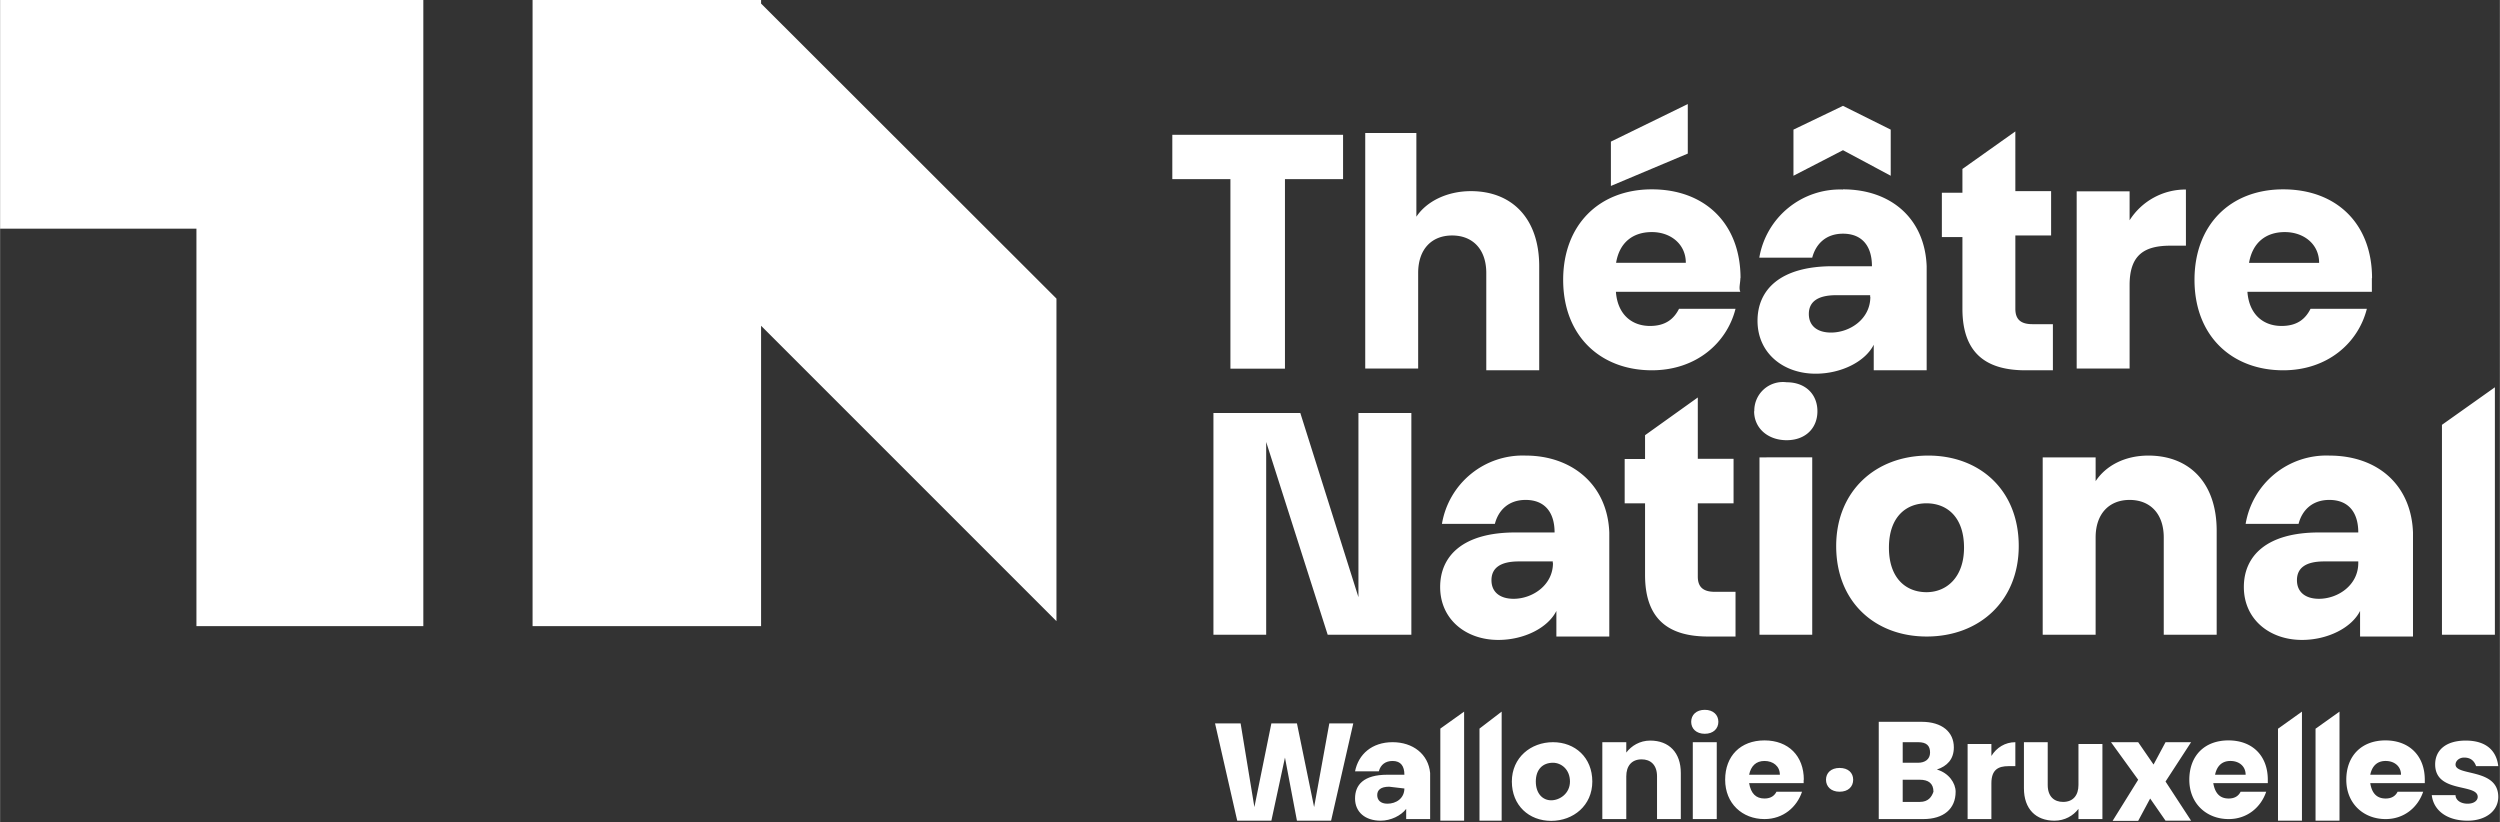
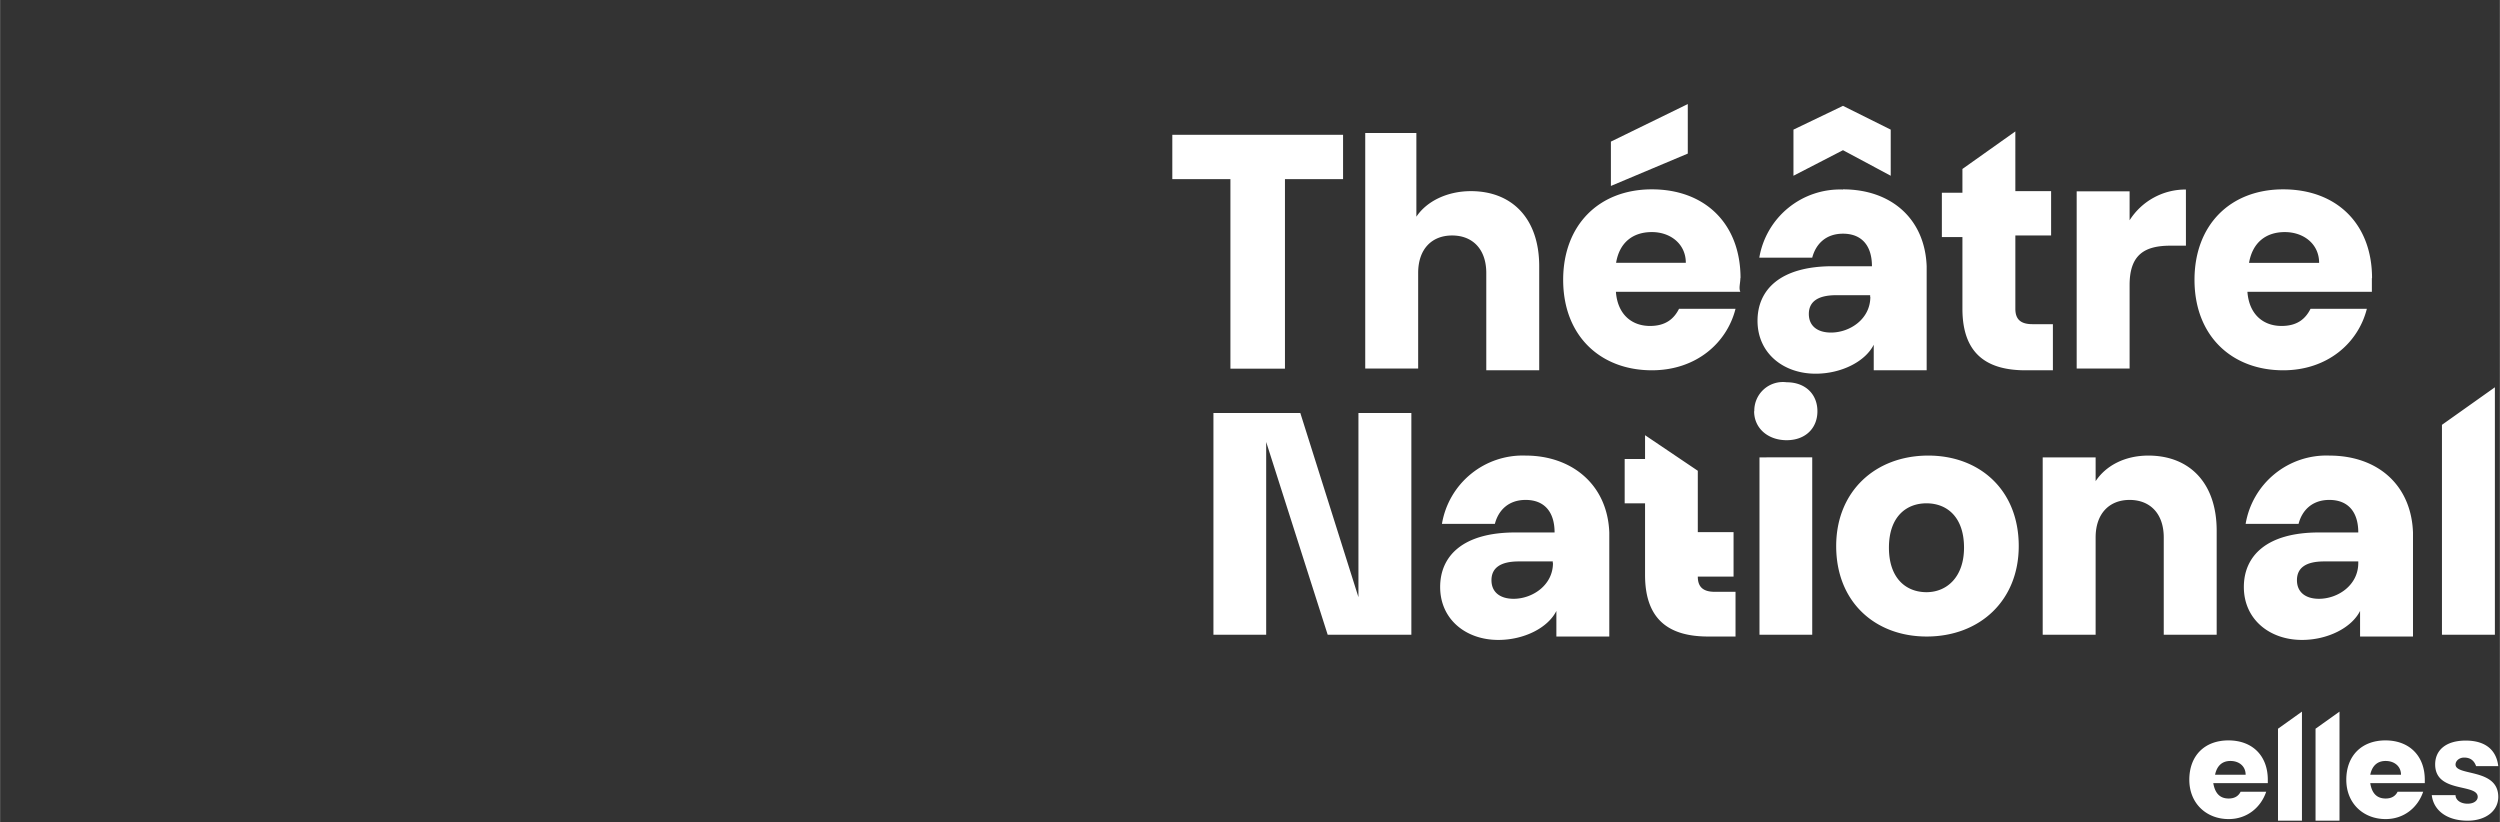
<svg xmlns="http://www.w3.org/2000/svg" width="186.42" height="61.33" viewBox="0 0 139.81 46">
  <rect x="0" y="0" width="139.81" height="46" fill="#333333" stroke="none" />
  <g fill="#fff">
-     <path d="M136.57 23.76V35.5h2.96V21.66l-2.96 2.1Zm-6.3 1.72a4.58 4.58 0 0 0-4.68 3.82h2.96c.2-.77.77-1.34 1.72-1.34 1.05 0 1.62.67 1.62 1.82h-2.2c-2.95 0-4.2 1.33-4.2 3.05 0 1.81 1.44 2.96 3.25 2.96 1.43 0 2.77-.67 3.25-1.62v1.43h2.96v-5.82c-.1-2.68-2-4.3-4.68-4.3Zm1.62 6.01c0 1.24-1.14 2-2.2 2-.75 0-1.23-.37-1.23-1.04s.47-1.05 1.52-1.05h1.91v.1Zm-17.65-5.91v9.92h2.96v-5.44c0-1.33.76-2.1 1.9-2.1 1.15 0 1.91.77 1.91 2.1v5.44h2.96v-5.82c0-2.67-1.52-4.2-3.82-4.2-1.33 0-2.38.57-2.95 1.43v-1.33h-2.96Zm-6.4-.1c-2.96 0-5.15 2-5.15 5.06 0 3.15 2.2 5.06 5.06 5.06 2.96 0 5.15-2 5.15-5.06 0-3.15-2.2-5.06-5.06-5.06Zm-.1 7.64c-1.14 0-2.1-.77-2.1-2.49s.96-2.48 2.1-2.48c1.15 0 2.1.77 2.1 2.48 0 1.63-.95 2.49-2.1 2.49ZM98.1 23c0 .95.77 1.62 1.82 1.62s1.72-.67 1.72-1.62-.67-1.62-1.72-1.62A1.6 1.6 0 0 0 98.11 23Zm3.25 2.58H98.4v9.92h2.95v-9.92ZM92 24.33v1.34h-1.14v2.48H92v4.01c0 2.58 1.43 3.44 3.53 3.44h1.53v-2.5H95.9c-.66 0-.95-.28-.95-.85v-4.1h2v-2.49h-2v-3.43L92 24.34Zm-6.68 1.15a4.58 4.58 0 0 0-4.68 3.82h2.96c.2-.77.77-1.34 1.72-1.34 1.05 0 1.62.67 1.62 1.82h-2.2c-2.95 0-4.2 1.33-4.2 3.05 0 1.81 1.44 2.96 3.25 2.96 1.44 0 2.77-.67 3.25-1.62v1.43H90v-5.82c-.1-2.68-2.1-4.3-4.68-4.3Zm1.53 6.01c0 1.24-1.15 2-2.2 2-.76 0-1.24-.37-1.24-1.04s.48-1.05 1.53-1.05h1.9v.1Zm-12.6 4.01h4.68V23.1h-2.96v10.3l-3.25-10.3h-4.86v12.4h2.95V24.72l3.44 10.78Zm58.41-19.94c0-3.06-2-4.97-4.97-4.97s-4.96 2-4.96 5.06c0 3.15 2.1 5.06 4.96 5.06 2.48 0 4.2-1.53 4.68-3.44h-3.15c-.29.58-.76.96-1.62.96-1.05 0-1.82-.67-1.91-1.91h6.96v-.76Zm-6.88-.86c.2-1.15.96-1.72 2-1.72 1.06 0 1.92.67 1.92 1.72h-3.92Zm-9.64-4.01v9.92h2.96v-4.67c0-1.72.86-2.2 2.3-2.2h.85V10.6a3.7 3.7 0 0 0-3.15 1.72V10.7h-2.96Zm-6.39-1.24v1.33h-1.15v2.48h1.15v4.01c0 2.58 1.43 3.44 3.53 3.44h1.53v-2.58h-1.15c-.66 0-.95-.28-.95-.86v-4.1h2v-2.48h-2V7.35l-2.96 2.1Zm-6.68 1.15a4.58 4.58 0 0 0-4.68 3.81h2.96c.2-.76.76-1.34 1.72-1.34 1.05 0 1.62.67 1.62 1.82h-2.2c-2.95 0-4.2 1.33-4.2 3.05 0 1.81 1.44 2.96 3.25 2.96 1.43 0 2.77-.67 3.25-1.62v1.43h2.96v-5.82c-.1-2.67-2-4.3-4.68-4.3Zm1.53 6c0 1.25-1.15 2-2.2 2-.76 0-1.24-.37-1.24-1.04s.48-1.05 1.53-1.05h1.9v.1Zm-4.3-6.77 2.77-1.43 2.67 1.43V7.25l-2.67-1.33-2.77 1.33v2.58Zm-10.21.57 4.3-1.81V5.82l-4.3 2.1v2.48Zm7.25 5.16c0-3.06-2-4.97-4.96-4.97s-4.96 2-4.96 5.06c0 3.15 2.1 5.06 4.96 5.06 2.48 0 4.2-1.53 4.68-3.44H93.9c-.29.58-.77.96-1.62.96-1.05 0-1.82-.67-1.91-1.91h6.96c-.1-.2 0-.48 0-.76Zm-6.96-.86c.19-1.15.95-1.72 2-1.72s1.9.67 1.9 1.72h-3.9ZM76.35 7.44v13.17h2.96v-5.34c0-1.34.76-2.1 1.9-2.1s1.91.76 1.91 2.1v5.44h2.96v-5.82c0-2.67-1.52-4.2-3.82-4.2-1.33 0-2.48.57-3.05 1.43V7.44h-2.86Zm-10.79.1v2.48h3.25v10.6h3.05v-10.6h3.25V7.54h-9.55ZM138 45.9c1.05 0 1.72-.57 1.72-1.33 0-1.62-2.39-1.15-2.39-1.81 0-.2.2-.39.48-.39.38 0 .57.2.67.48h1.24c-.1-.86-.67-1.43-1.82-1.43s-1.71.57-1.71 1.33c0 1.63 2.38 1.05 2.38 1.82 0 .19-.19.38-.57.38-.38 0-.67-.2-.67-.48H136c.1.86.85 1.43 2 1.43Zm-2.39-2.29c0-1.33-.86-2.2-2.2-2.2s-2.19.87-2.19 2.2.96 2.2 2.2 2.2c1.05 0 1.81-.67 2.1-1.53h-1.43c-.1.2-.29.38-.67.38-.48 0-.77-.28-.86-.86h3.05v-.19Zm-3.05-.28c.1-.48.38-.77.86-.77s.86.29.86.77h-1.72Zm-3.06-2.58v5.15h1.34v-6.1l-1.33.95Zm-2.1 0v5.15h1.34v-6.1l-1.33.95Zm-.57 2.86c0-1.33-.85-2.2-2.2-2.2s-2.19.87-2.19 2.2.96 2.2 2.2 2.2c1.05 0 1.81-.67 2.1-1.53h-1.43c-.1.2-.29.38-.67.38-.48 0-.76-.28-.86-.86h3.05v-.19Zm-2.95-.28c.1-.48.38-.77.86-.77s.85.29.85.77h-1.71Z" />
-     <path d="m118.06 41.51 1.52 2.1-1.43 2.3h1.43l.67-1.25.86 1.24h1.43l-1.43-2.19 1.43-2.2h-1.43l-.67 1.25-.86-1.25h-1.52Zm-.48 4.39v-4.29h-1.34v2.29c0 .57-.29.95-.86.95-.48 0-.86-.28-.86-.95v-2.39h-1.33v2.58c0 1.15.66 1.81 1.71 1.81.58 0 1.05-.28 1.34-.66v.57h1.34v.1Zm-7.54-4.39v4.3h1.33v-2c0-.77.39-.96.96-.96h.38v-1.34c-.57 0-1.05.3-1.34.77v-.67h-1.33v-.1Zm-1.72 1.53c.57-.19.95-.57.95-1.24 0-.86-.66-1.43-1.8-1.43h-2.4v5.44h2.49c1.14 0 1.81-.57 1.81-1.53 0-.48-.38-1.05-1.05-1.24Zm-1.9-1.53h.85c.48 0 .67.2.67.58s-.29.57-.67.57h-.86v-1.15Zm.95 3.34h-.96v-1.24h.96c.47 0 .76.2.76.67-.1.29-.29.57-.76.57Zm-4.49-.57c.48 0 .76-.28.76-.67s-.28-.66-.76-.66-.76.28-.76.66.28.67.76.67Zm-2-.67c0-1.33-.86-2.2-2.2-2.2s-2.2.87-2.2 2.2.96 2.2 2.2 2.2c1.05 0 1.81-.67 2.1-1.53h-1.43c-.1.2-.29.38-.67.38-.48 0-.76-.28-.86-.86h3.05v-.19Zm-3.06-.28c.1-.48.38-.77.86-.77s.86.29.86.77h-1.72Zm-3.24-2.96c0 .38.28.67.76.67s.76-.29.76-.67-.28-.67-.76-.67-.76.29-.76.67ZM96 41.51h-1.33v4.3h1.34v-4.3Zm-6.39 0v4.3h1.34v-2.39c0-.57.29-.95.86-.95.48 0 .86.29.86.95v2.39H94v-2.58c0-1.14-.66-1.81-1.71-1.81-.58 0-1.05.29-1.34.67v-.58h-1.34Zm-2.76 0c-1.24 0-2.3.86-2.3 2.2s.96 2.2 2.2 2.2 2.3-.86 2.3-2.2-.96-2.2-2.2-2.2Zm-.1 3.25c-.48 0-.86-.38-.86-1.05s.38-1.05.96-1.05c.47 0 .95.38.95 1.05s-.57 1.05-1.05 1.05Zm-4.01-4.01v5.15h1.24v-6.1l-1.24.95Zm-2.19 0v5.15h1.33v-6.1l-1.33.95Zm-2.67.76c-1.15 0-1.91.67-2.1 1.63h1.33c.1-.38.38-.58.77-.58.47 0 .66.3.66.77h-.95c-1.34 0-1.81.57-1.81 1.33s.57 1.24 1.43 1.24c.57 0 1.14-.28 1.43-.66v.57h1.34v-2.58c-.1-1.05-.96-1.72-2.1-1.72Zm.66 2.58c0 .57-.47.86-.95.86-.38 0-.57-.2-.57-.48s.19-.47.67-.47l.85.1Zm-10.59-3.63 1.24 5.44h1.91l.76-3.53.67 3.53h1.91l1.24-5.44h-1.34l-.85 4.68-.96-4.68H71.1l-.95 4.68-.77-4.68h-1.43ZM0 0v12.79h10.98v22.23h12.69V0H0Zm59.08 16.7L42.56.2V0H29.78v35.02h12.78v-16.8l16.52 16.52V16.7Z" />
+     <path d="M136.57 23.76V35.5h2.96V21.66l-2.96 2.1Zm-6.3 1.72a4.58 4.58 0 0 0-4.68 3.82h2.96c.2-.77.77-1.34 1.72-1.34 1.05 0 1.62.67 1.62 1.82h-2.2c-2.95 0-4.2 1.33-4.2 3.05 0 1.81 1.44 2.96 3.25 2.96 1.43 0 2.77-.67 3.25-1.62v1.43h2.96v-5.82c-.1-2.68-2-4.3-4.68-4.3Zm1.62 6.01c0 1.24-1.14 2-2.2 2-.75 0-1.23-.37-1.23-1.04s.47-1.05 1.52-1.05h1.91v.1Zm-17.65-5.91v9.92h2.96v-5.44c0-1.33.76-2.1 1.9-2.1 1.15 0 1.91.77 1.91 2.1v5.44h2.96v-5.82c0-2.67-1.52-4.2-3.82-4.2-1.33 0-2.38.57-2.95 1.43v-1.33h-2.96Zm-6.4-.1c-2.96 0-5.15 2-5.15 5.06 0 3.15 2.2 5.06 5.06 5.06 2.96 0 5.15-2 5.15-5.06 0-3.15-2.2-5.06-5.06-5.06Zm-.1 7.64c-1.14 0-2.1-.77-2.1-2.49s.96-2.48 2.1-2.48c1.15 0 2.1.77 2.1 2.48 0 1.63-.95 2.49-2.1 2.49ZM98.1 23c0 .95.77 1.62 1.82 1.62s1.72-.67 1.72-1.62-.67-1.62-1.72-1.62A1.6 1.6 0 0 0 98.11 23Zm3.25 2.58H98.4v9.92h2.95v-9.92ZM92 24.33v1.34h-1.14v2.48H92v4.01c0 2.58 1.43 3.44 3.53 3.44h1.53v-2.5H95.9c-.66 0-.95-.28-.95-.85h2v-2.49h-2v-3.43L92 24.34Zm-6.68 1.15a4.58 4.58 0 0 0-4.68 3.82h2.96c.2-.77.77-1.34 1.72-1.34 1.05 0 1.62.67 1.62 1.82h-2.2c-2.95 0-4.2 1.33-4.2 3.05 0 1.81 1.44 2.96 3.25 2.96 1.44 0 2.77-.67 3.25-1.62v1.43H90v-5.82c-.1-2.68-2.1-4.3-4.68-4.3Zm1.53 6.01c0 1.24-1.15 2-2.2 2-.76 0-1.24-.37-1.24-1.04s.48-1.05 1.53-1.05h1.9v.1Zm-12.6 4.01h4.68V23.1h-2.96v10.3l-3.25-10.3h-4.86v12.4h2.95V24.72l3.44 10.78Zm58.41-19.94c0-3.06-2-4.97-4.97-4.97s-4.96 2-4.96 5.06c0 3.15 2.1 5.06 4.96 5.06 2.48 0 4.2-1.53 4.68-3.44h-3.15c-.29.58-.76.96-1.62.96-1.05 0-1.82-.67-1.91-1.91h6.96v-.76Zm-6.88-.86c.2-1.15.96-1.72 2-1.72 1.06 0 1.92.67 1.92 1.72h-3.92Zm-9.64-4.01v9.92h2.96v-4.67c0-1.72.86-2.2 2.3-2.2h.85V10.6a3.7 3.7 0 0 0-3.15 1.72V10.7h-2.96Zm-6.39-1.24v1.33h-1.15v2.48h1.15v4.01c0 2.58 1.43 3.44 3.53 3.44h1.53v-2.58h-1.15c-.66 0-.95-.28-.95-.86v-4.1h2v-2.48h-2V7.35l-2.96 2.1Zm-6.68 1.15a4.58 4.58 0 0 0-4.68 3.81h2.96c.2-.76.76-1.34 1.72-1.34 1.05 0 1.62.67 1.62 1.82h-2.2c-2.95 0-4.2 1.33-4.2 3.05 0 1.81 1.44 2.96 3.25 2.96 1.43 0 2.77-.67 3.25-1.62v1.43h2.96v-5.82c-.1-2.67-2-4.3-4.68-4.3Zm1.53 6c0 1.25-1.15 2-2.2 2-.76 0-1.24-.37-1.24-1.04s.48-1.05 1.53-1.05h1.9v.1Zm-4.3-6.77 2.77-1.43 2.67 1.43V7.25l-2.67-1.33-2.77 1.33v2.58Zm-10.21.57 4.3-1.81V5.82l-4.3 2.1v2.48Zm7.25 5.16c0-3.06-2-4.97-4.96-4.97s-4.96 2-4.96 5.06c0 3.15 2.1 5.06 4.96 5.06 2.48 0 4.2-1.53 4.68-3.44H93.9c-.29.58-.77.96-1.62.96-1.05 0-1.82-.67-1.91-1.91h6.96c-.1-.2 0-.48 0-.76Zm-6.96-.86c.19-1.15.95-1.72 2-1.72s1.9.67 1.9 1.72h-3.9ZM76.35 7.44v13.17h2.96v-5.34c0-1.34.76-2.1 1.9-2.1s1.91.76 1.91 2.1v5.44h2.96v-5.82c0-2.67-1.52-4.2-3.82-4.2-1.33 0-2.48.57-3.05 1.43V7.44h-2.86Zm-10.79.1v2.48h3.25v10.6h3.05v-10.6h3.25V7.54h-9.55ZM138 45.9c1.05 0 1.72-.57 1.72-1.33 0-1.62-2.39-1.15-2.39-1.81 0-.2.2-.39.48-.39.38 0 .57.2.67.48h1.24c-.1-.86-.67-1.43-1.82-1.43s-1.71.57-1.71 1.33c0 1.63 2.38 1.05 2.38 1.82 0 .19-.19.38-.57.38-.38 0-.67-.2-.67-.48H136c.1.86.85 1.43 2 1.43Zm-2.39-2.29c0-1.33-.86-2.2-2.2-2.2s-2.19.87-2.19 2.2.96 2.2 2.2 2.2c1.05 0 1.81-.67 2.1-1.53h-1.43c-.1.2-.29.38-.67.38-.48 0-.77-.28-.86-.86h3.05v-.19Zm-3.05-.28c.1-.48.38-.77.86-.77s.86.29.86.77h-1.72Zm-3.06-2.58v5.15h1.34v-6.1l-1.33.95Zm-2.1 0v5.15h1.34v-6.1l-1.33.95Zm-.57 2.86c0-1.33-.85-2.2-2.2-2.2s-2.19.87-2.19 2.2.96 2.2 2.2 2.2c1.05 0 1.81-.67 2.1-1.53h-1.43c-.1.2-.29.38-.67.38-.48 0-.76-.28-.86-.86h3.05v-.19Zm-2.95-.28c.1-.48.38-.77.86-.77s.85.29.85.77h-1.71Z" />
  </g>
</svg>